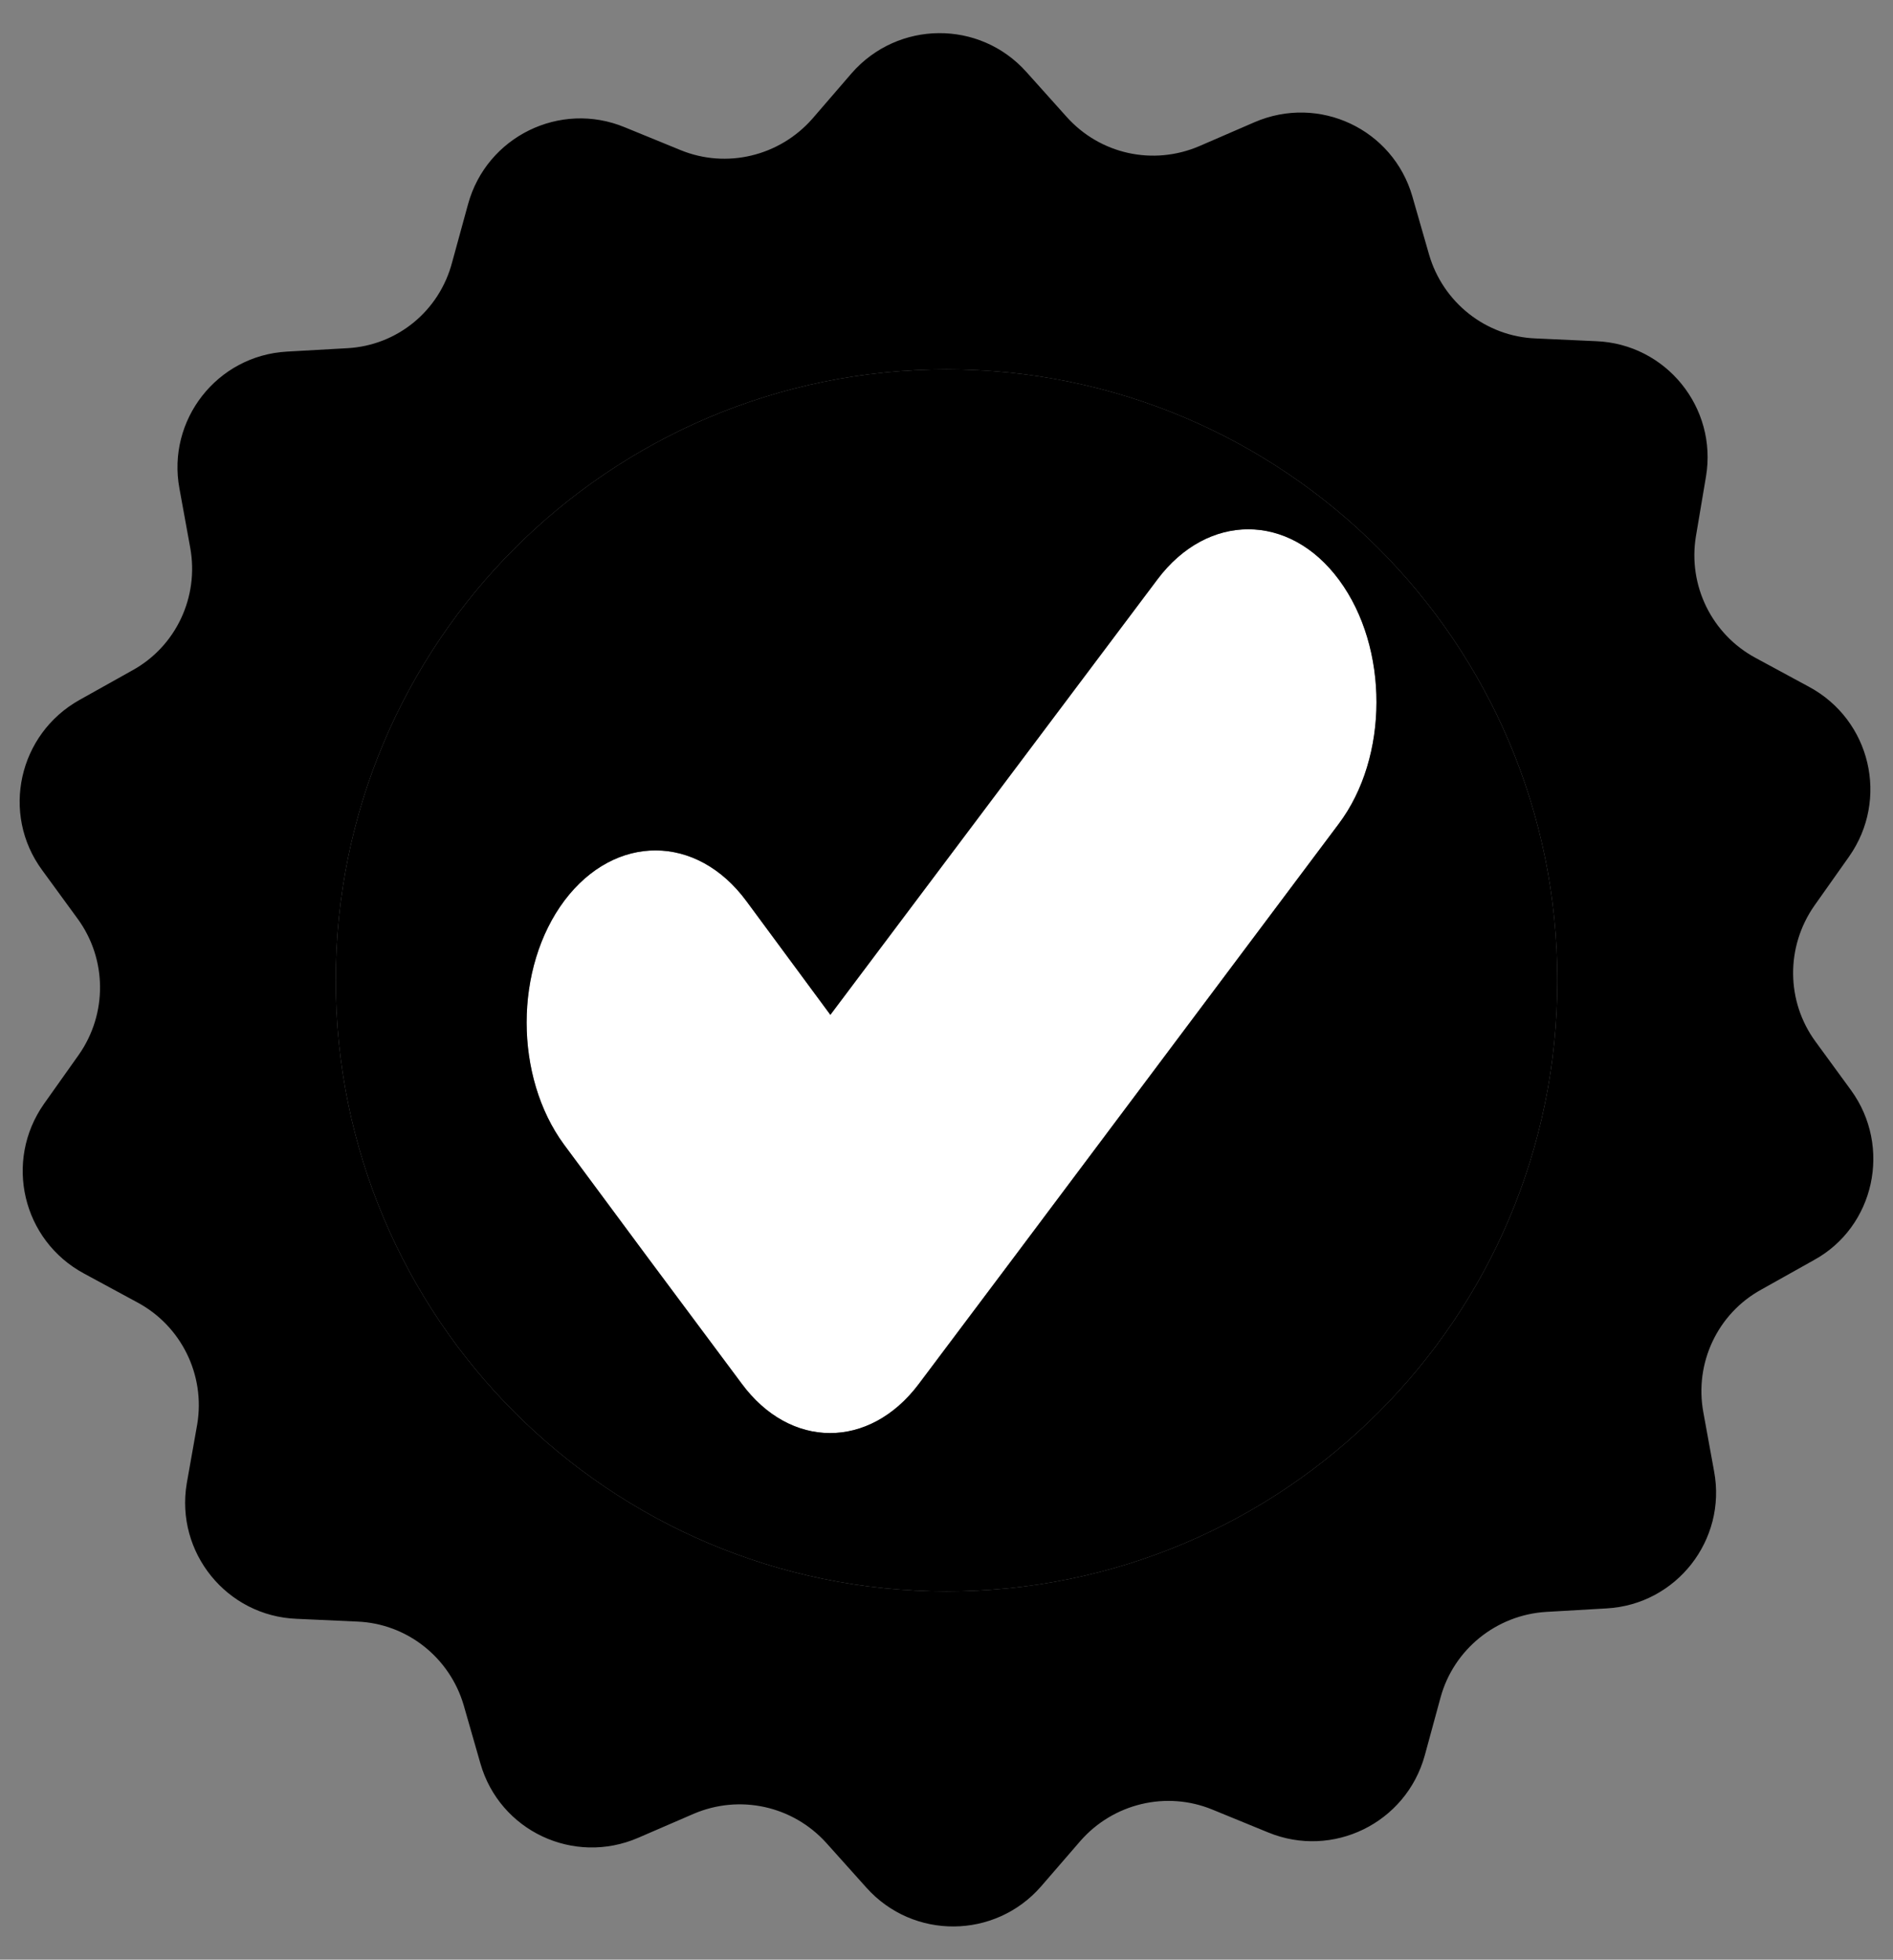
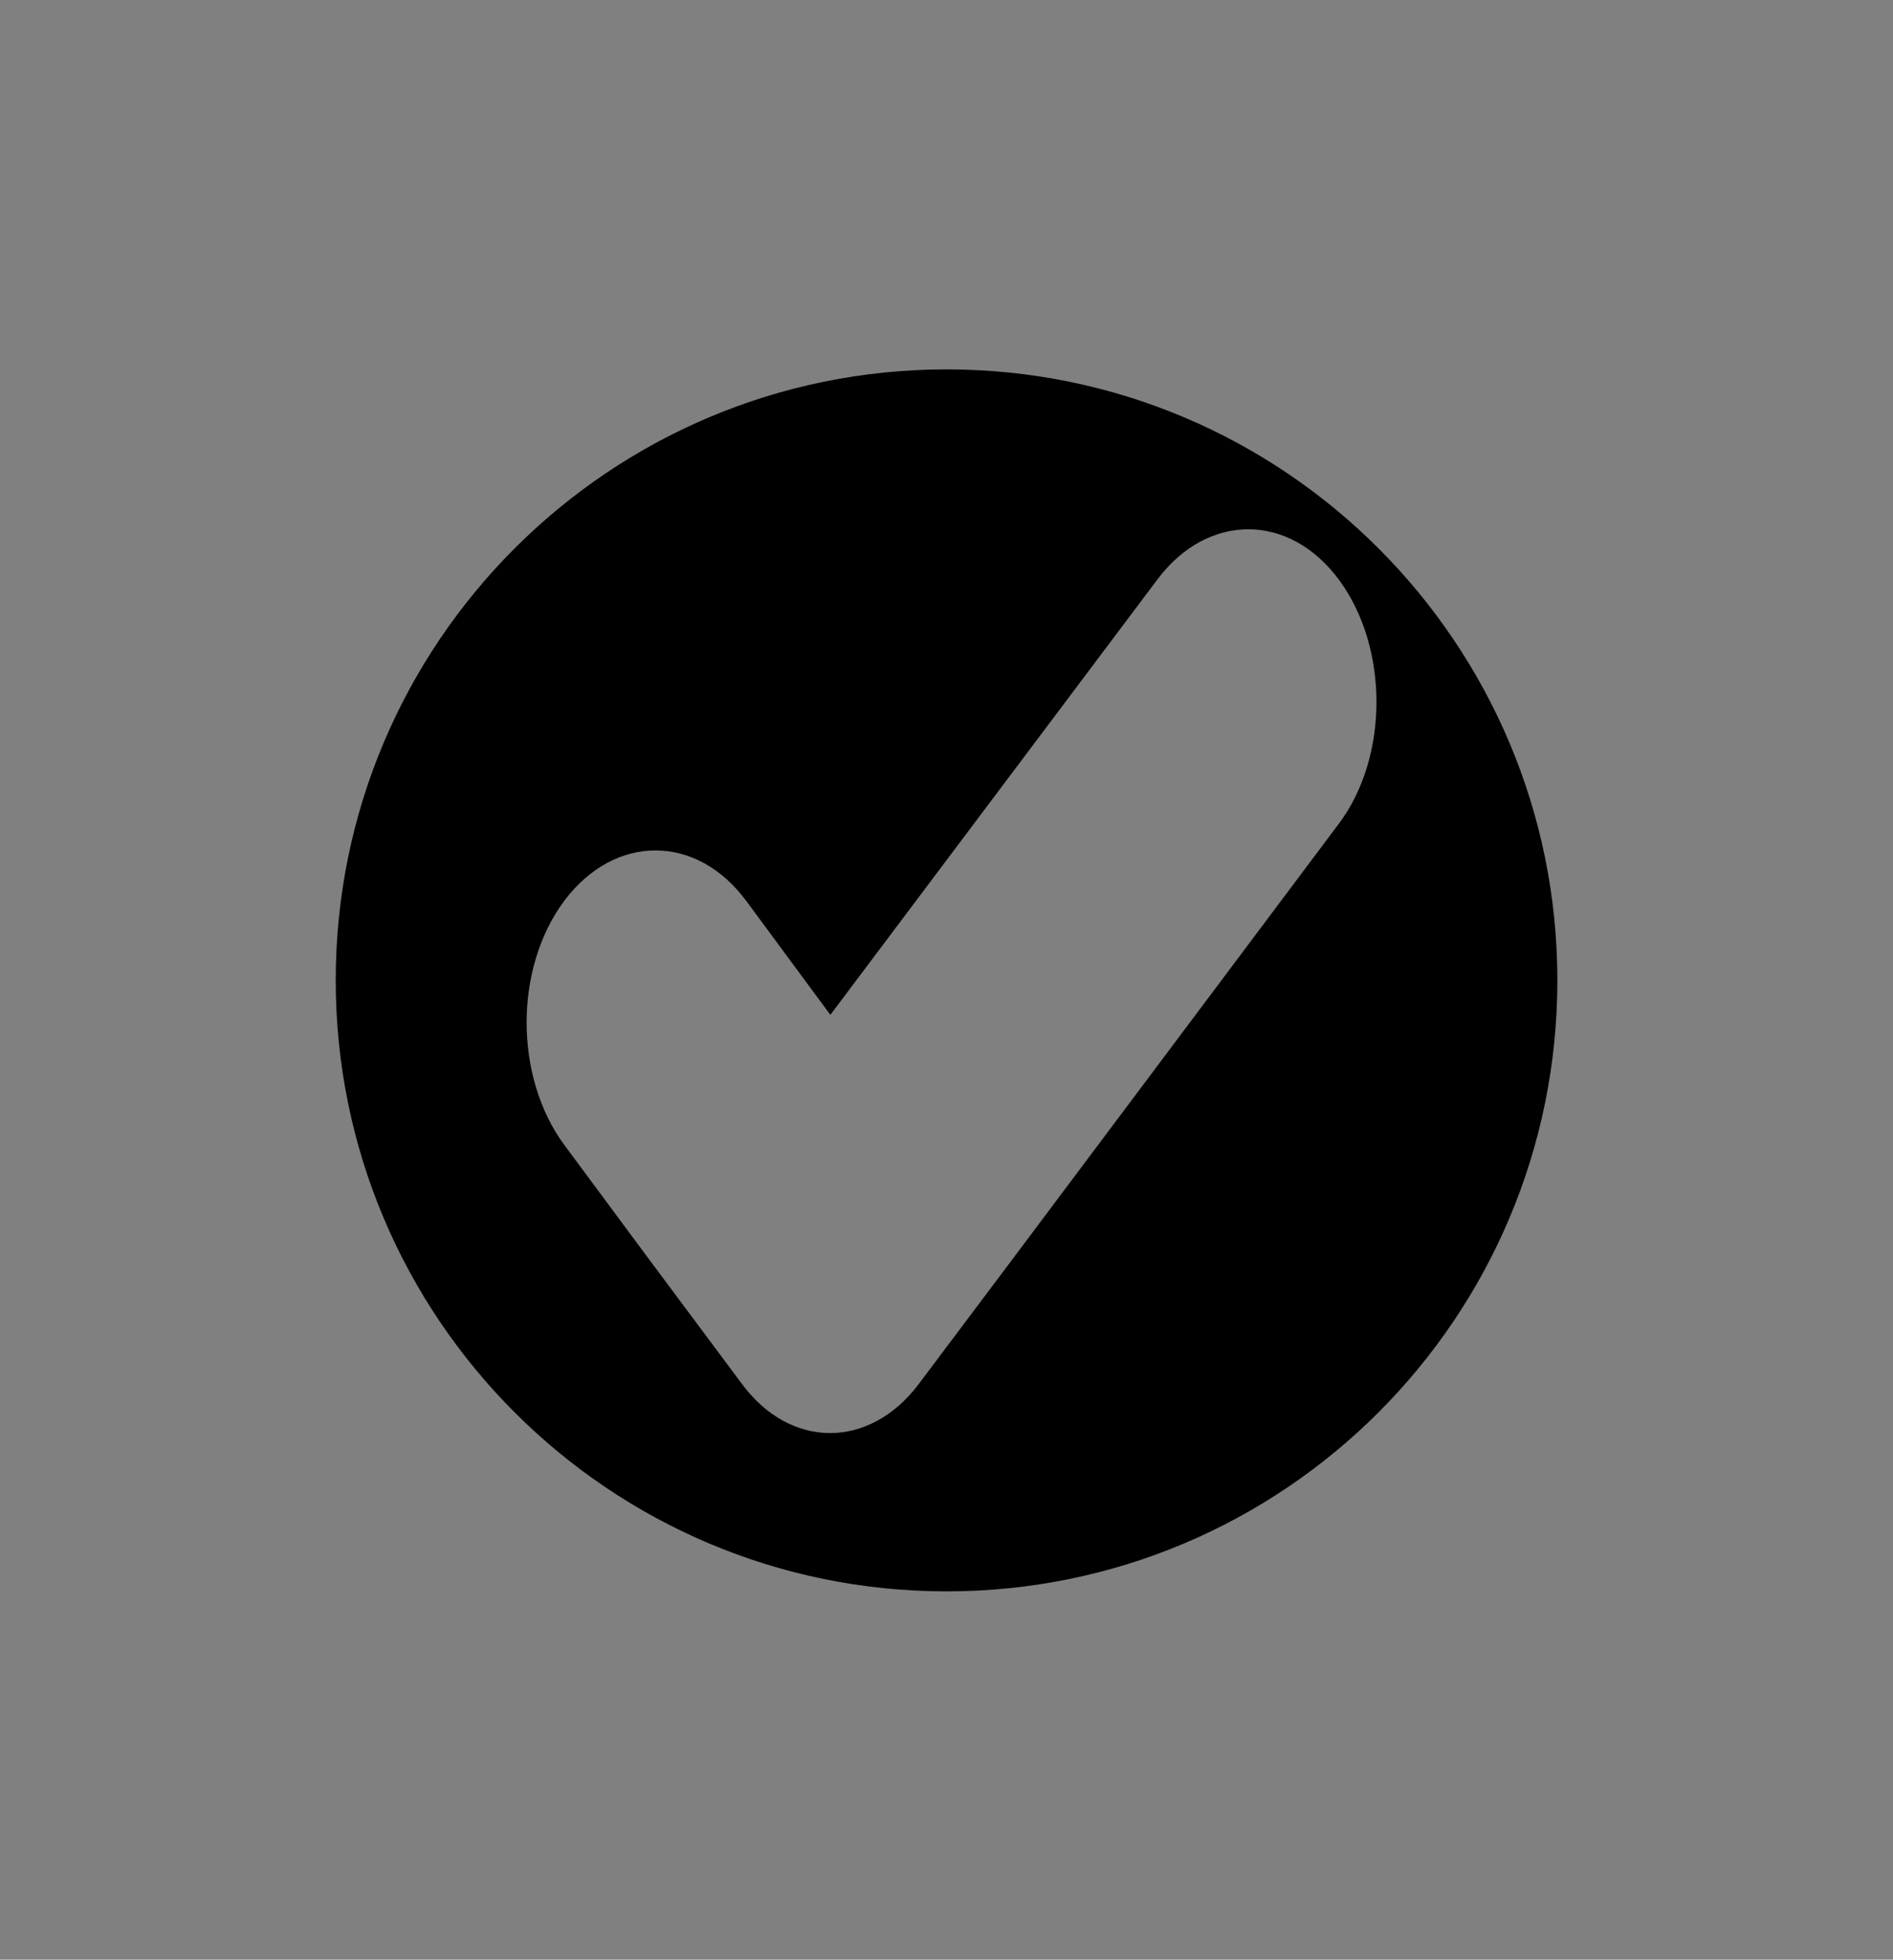
<svg xmlns="http://www.w3.org/2000/svg" version="1.1" id="Capa_1" x="0px" y="0px" width="200px" height="207px" viewBox="0 0 200 207" xml:space="preserve">
  <rect x="0" y="0" width="200" height="207" fill="#808080" stroke="none" />
  <g>
    <g id="XMLID_1_">
      <g>
-         <path fill="#FFFFFF" d="M141.49,61.28c5.26,7.14,5.26,18.71-0.061,25.76l-34.479,46l-9.9,13.18c-5.2,6.891-13.57,6.891-18.7-0.08 l-9.89-13.27l-8.88-11.98c-2.62-3.569-3.94-8.229-3.94-12.88c0-4.68,1.34-9.35,4.01-12.9c5.33-7.05,13.95-7.05,19.21,0.08 l8.87,12.01l34.56-46c2.65-3.53,6.13-5.29,9.59-5.29C135.37,55.91,138.85,57.69,141.49,61.28z" />
        <path d="M55.64,108.01c0,4.65,1.32,9.311,3.94,12.88l8.88,11.98l9.89,13.27c5.13,6.971,13.5,6.971,18.7,0.08l9.9-13.18l34.479-46 c5.32-7.05,5.32-18.62,0.061-25.76c-2.641-3.59-6.12-5.37-9.61-5.37c-3.46,0-6.939,1.76-9.59,5.29l-34.56,46l-8.87-12.01 c-5.26-7.13-13.88-7.13-19.21-0.08C56.98,98.66,55.64,103.33,55.64,108.01z M100.01,39.02c35.641,0,64.53,28.9,64.53,64.54 s-28.89,64.54-64.53,64.54c-35.64,0-64.54-28.899-64.54-64.54S64.37,39.02,100.01,39.02z" />
-         <path d="M164.54,103.56c0-35.64-28.89-64.54-64.53-64.54c-35.64,0-64.54,28.9-64.54,64.54s28.9,64.54,64.54,64.54 C135.65,168.1,164.54,139.2,164.54,103.56z M195.57,115.17c4.33,5.97,2.489,14.43-3.931,17.94l-5.55,3.109 c-4.62,2.53-7.08,7.761-6.13,12.95l1.14,6.26c1.351,7.23-3.97,14.061-11.359,14.471l-6.38,0.369 c-5.271,0.32-9.771,3.961-11.16,9.03l-1.67,6.13c-1.971,7.15-9.73,10.95-16.561,8.13l-5.88-2.409c-4.87-2-10.47-0.65-13.939,3.31 l-4.17,4.82c-4.86,5.56-13.49,5.64-18.431,0.13l-4.25-4.74c-3.56-3.93-9.16-5.15-14.02-3.07l-5.85,2.53 c-6.82,2.95-14.63-0.729-16.67-7.84L49,180.16c-1.47-5.07-6.01-8.67-11.28-8.87L31.34,171c-7.4-0.29-12.83-7.03-11.61-14.3 l1.11-6.26c0.86-5.19-1.68-10.381-6.34-12.87l-5.6-3.03c-6.54-3.51-8.5-11.89-4.25-17.94l3.68-5.189 c3.03-4.33,2.98-10.1-0.12-14.35l-3.76-5.15c-4.38-5.96-2.49-14.38,3.96-17.98l5.56-3.11c4.62-2.53,7.07-7.76,6.13-12.95 l-1.14-6.26c-1.35-7.23,3.96-14.06,11.36-14.47l6.38-0.36c5.27-0.29,9.72-3.93,11.07-9.08l1.68-6.13 c1.96-7.15,9.73-10.95,16.55-8.13l5.89,2.41c4.86,2,10.46,0.65,13.94-3.31l4.16-4.82c4.87-5.56,13.49-5.65,18.439-0.13l4.25,4.74 c3.551,3.97,9.15,5.19,14.021,3.11l5.84-2.53c6.83-2.95,14.63,0.73,16.68,7.84l1.761,6.13c1.47,5.07,6,8.67,11.279,8.87 l6.37,0.29c7.4,0.29,12.84,7.03,11.61,14.31l-1.061,6.29c-0.859,5.19,1.67,10.38,6.33,12.87l5.601,3.03 c6.54,3.51,8.5,11.89,4.25,17.94l-3.67,5.19c-3.03,4.34-2.99,10.1,0.119,14.35L195.57,115.17z" />
      </g>
      <g> </g>
    </g>
  </g>
</svg>